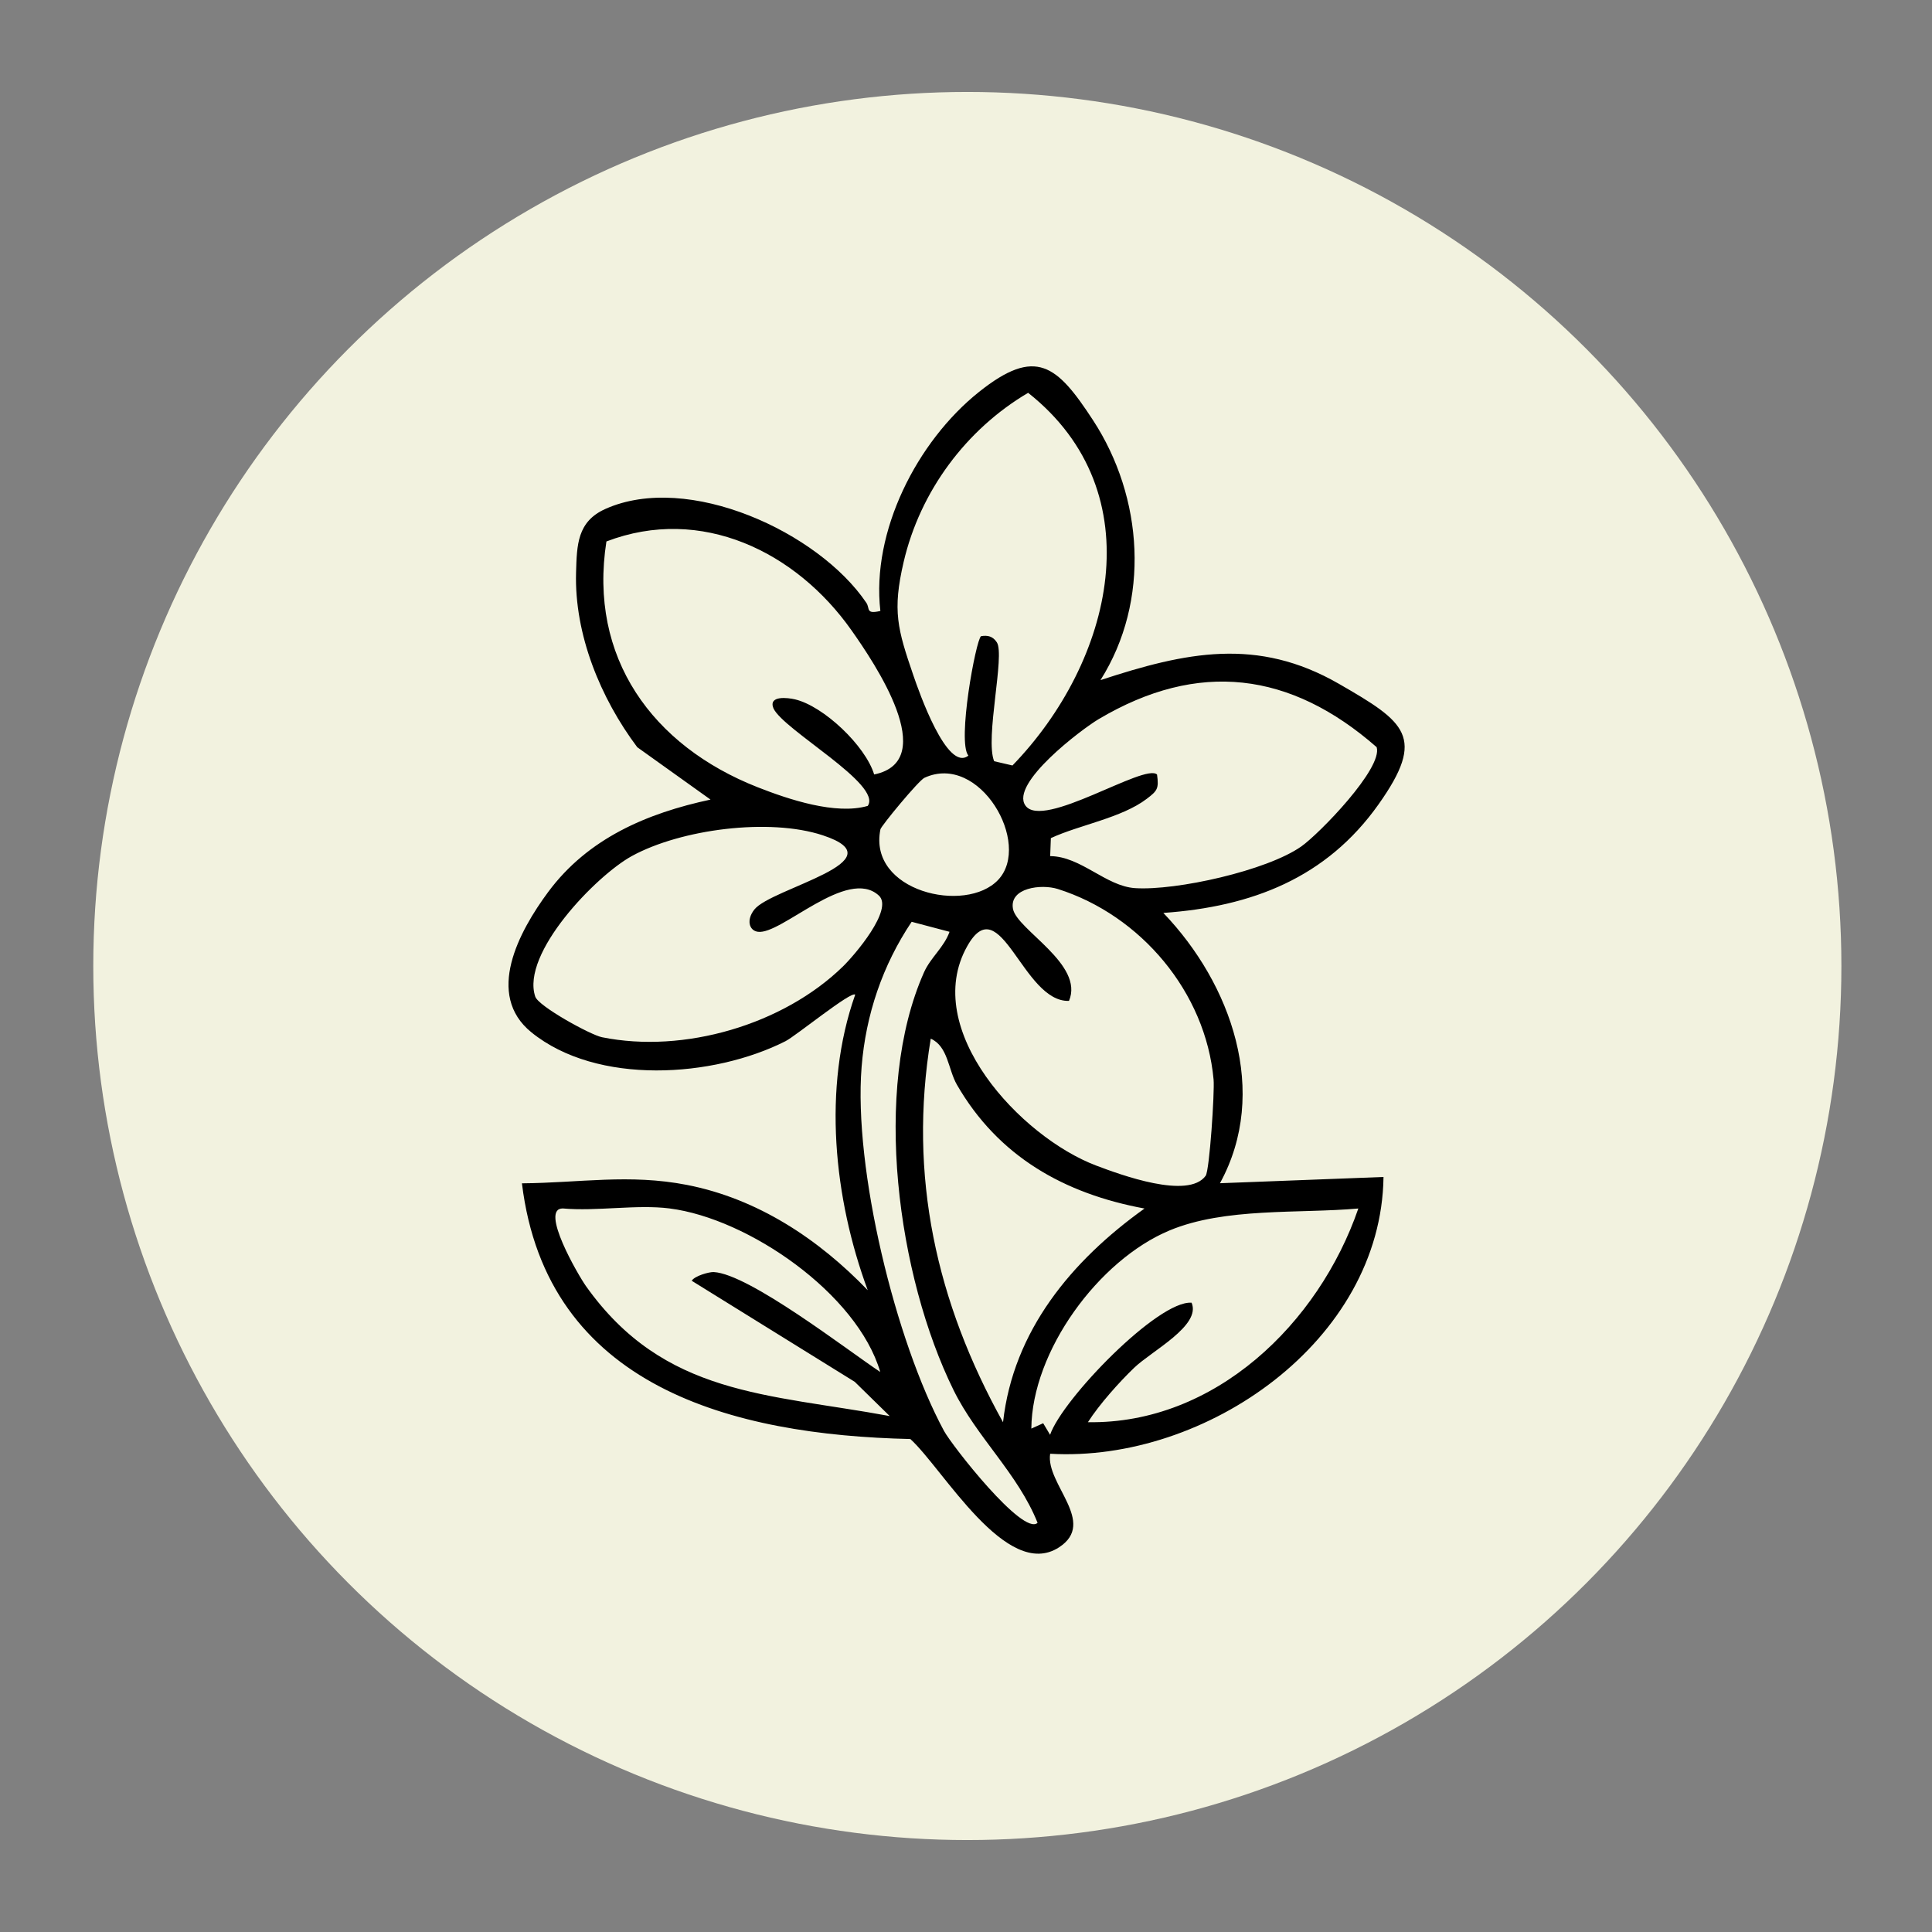
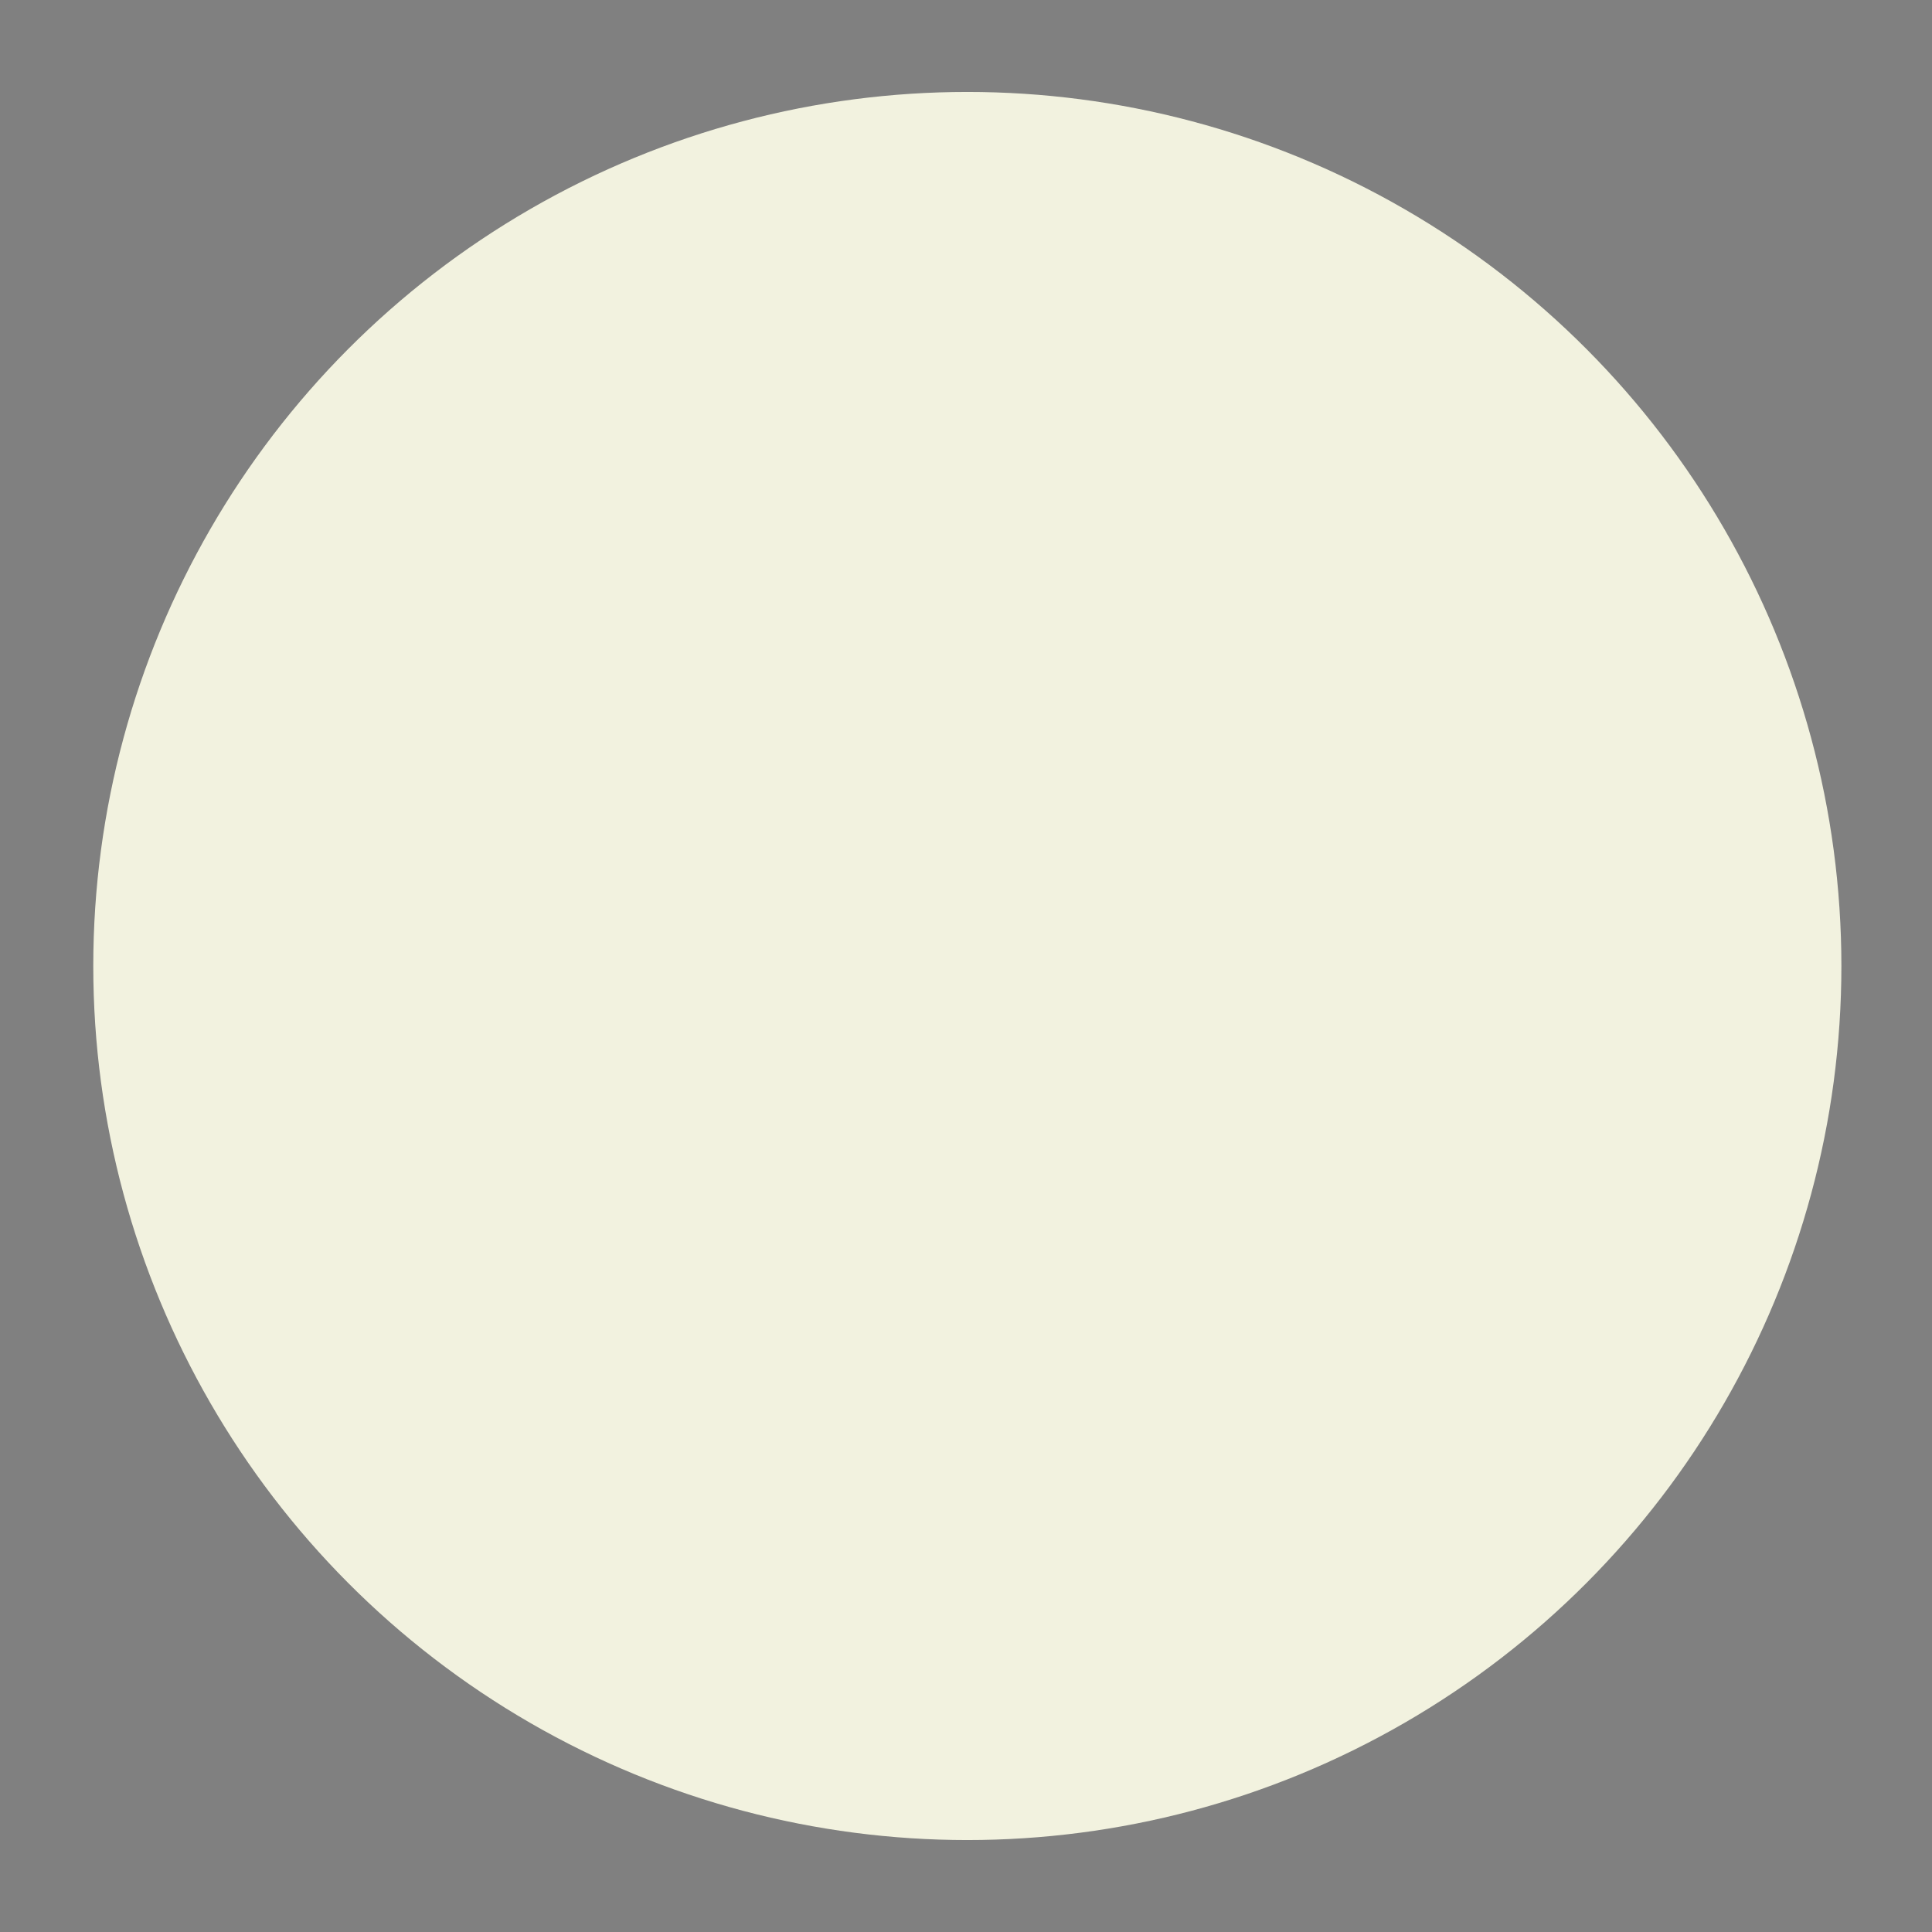
<svg xmlns="http://www.w3.org/2000/svg" id="Layer_1" version="1.1" viewBox="0 0 1000 1000">
  <rect x="0" y="0" width="1000" height="1000" fill="#808080" stroke="none" />
  <defs>
    <style>
      .st0 {
        fill: #f2f2df;
      }
    </style>
  </defs>
  <circle class="st0" cx="500.69" cy="500" r="452.41" />
-   <path d="M569.6,352.03c44.15-14.5,81.19-22.41,123.43,1.92,34.55,19.91,45.26,27.42,20.54,62.33-27.04,38.19-65.62,53.02-111.42,56.25,35.17,36.7,55.12,92.71,29.3,139.91l84.65-3.24c-1.1,84.79-91.89,147.91-172.54,143.26-2.45,15.65,24.55,35.53,4.54,48.47-27.12,17.54-59.97-40.7-76.91-56.09-91.89-2.08-188.2-26.76-201.04-132.35,29.85-.24,55.57-5,85.41.82,36.69,7.15,68.18,28.1,93.58,54.5-17.52-47.37-23.56-104.68-6.49-152.97-1.97-2.1-30.68,21.34-36.1,24.09-37.28,18.87-97.43,23-131.5-4.6-24.08-19.51-6.45-52.21,8.69-72.64,20.59-27.77,51.11-40.78,84.03-47.82l-37.92-27.11c-18.99-25.3-32.61-58.34-31.68-90.45.41-14.29.6-26.35,15.17-32.88,42.8-19.18,110.35,11.96,135.08,48.58,1.99,2.95-.5,6.02,7.26,4.22-4.74-41.07,18.9-87.7,51.02-113.34,29.5-23.55,40.41-13.95,59.08,14.66,26.02,39.86,29.76,93.43,3.83,134.48ZM514.58,394.01l9.47,2.2c51.92-53.64,73.63-141.07,8.11-192.89-32.07,18.91-55.89,50.92-64.43,87.54-5.9,25.29-3.18,34.78,5.04,58.75,2.78,8.11,17.43,50.3,28.46,41.49-5.9-7.06,3.87-59.86,6.55-61.81,3.53-.61,6.16.09,8.18,3.18,4.34,6.65-6.22,49.71-1.39,61.54ZM452.48,400.86c34.53-7.07.06-57.86-11.72-74.58-28.69-40.75-77.83-64.78-126.88-46.02-9.41,60.13,23.84,105.78,78.25,127.2,16.21,6.38,40.5,14.47,57.01,9.67,7.76-11.06-43.51-39.18-48.79-50.46-2.82-6.84,7.47-5.56,11.19-4.67,14.73,3.49,36.36,23.92,40.93,38.87ZM543.58,443.13c15.89.1,28.82,15.6,43.99,16.57,21.3,1.36,68.2-9.05,85.99-21.59,9.29-6.55,42.31-40.48,39-51.37-44.55-39.02-92.22-45.17-143.93-14.5-8.83,5.24-45.92,33.3-37.88,44.7,8.96,12.71,61.78-22.15,68.13-16.04,1.01,7.33.15,8.4-5.31,12.56-13.02,9.92-34.81,13.48-49.65,20.35l-.35,9.32ZM516.67,455.39c17.55-18.7-9.56-65.94-38.15-52.82-3.06,1.41-22.46,24.96-22.81,26.68-6.6,32.16,44.18,44.01,60.96,26.14ZM454.89,463.54c-16.32-15.03-50.56,20.47-62.61,18.75-4.59-.65-6.06-6.17-1.82-11.53,8.84-11.17,75.73-25.12,35.38-38.42-27.6-9.1-73.39-3.19-98.84,10.77-18.4,10.09-57.47,50.39-49.95,72.75,1.69,5.02,28.61,19.81,34.5,21,42.46,8.62,93.84-6.49,124.71-36.57,6.1-5.94,26.37-29.62,18.63-36.76ZM624.06,608.56c1.98-2.73,4.68-43.32,4.09-49.78-4.09-45.23-37.66-85.02-80.6-98.63-8.58-2.72-25.21-.64-23.24,10.24,1.97,10.86,37.04,28.64,29,47.67-23.96.83-35.48-58.96-52.69-28.29-24.14,43.02,27.58,98.7,66.77,113.53,12.71,4.81,47.68,17.69,56.67,5.27ZM491.48,482.3l-19.61-5.18c-15.06,22.49-23.74,48.04-25.91,75.18-4.21,52.56,17.5,141.77,42.66,188.35,3.98,7.37,40.86,54.6,48.43,47.56-10.21-25.53-31.41-44.12-43.52-68.75-28.87-58.69-42.38-155.37-15.25-216.22,3.43-7.68,10.38-12.95,13.2-20.95ZM592.39,625.53c-41.69-7.71-75.72-27.04-97.09-64.07-4.55-7.89-4.58-19.88-13.55-23.85-11.72,71.03,2.87,136.45,37.42,198.55,5.26-47.34,35.49-83.64,73.22-110.62ZM346.62,625.49c-17.07-2.17-37.76,1.58-55.34,0-12.12,0,8.11,34.69,11.96,40.12,40.49,57.08,94.35,55.67,157.27,67.34l-18.09-17.72-84.4-52.32c1.55-2.5,8.98-4.62,11.43-4.49,18.33.99,68.94,40.26,86.17,51.71-11.92-40.59-68.33-79.47-109.01-84.63ZM703.06,625.52c-31.01,2.73-68.95-.63-97.67,11.34-36.81,15.34-71.24,62.52-71.57,102.58l6.13-2.78,3.57,5.99c6.38-18.51,55.97-69.75,73.25-68.37,5.07,11.86-20.63,24.92-29.76,33.71-7.78,7.48-18.01,18.93-23.91,28.14,65.75,1.04,119.46-51.09,139.97-110.61Z" />
</svg>